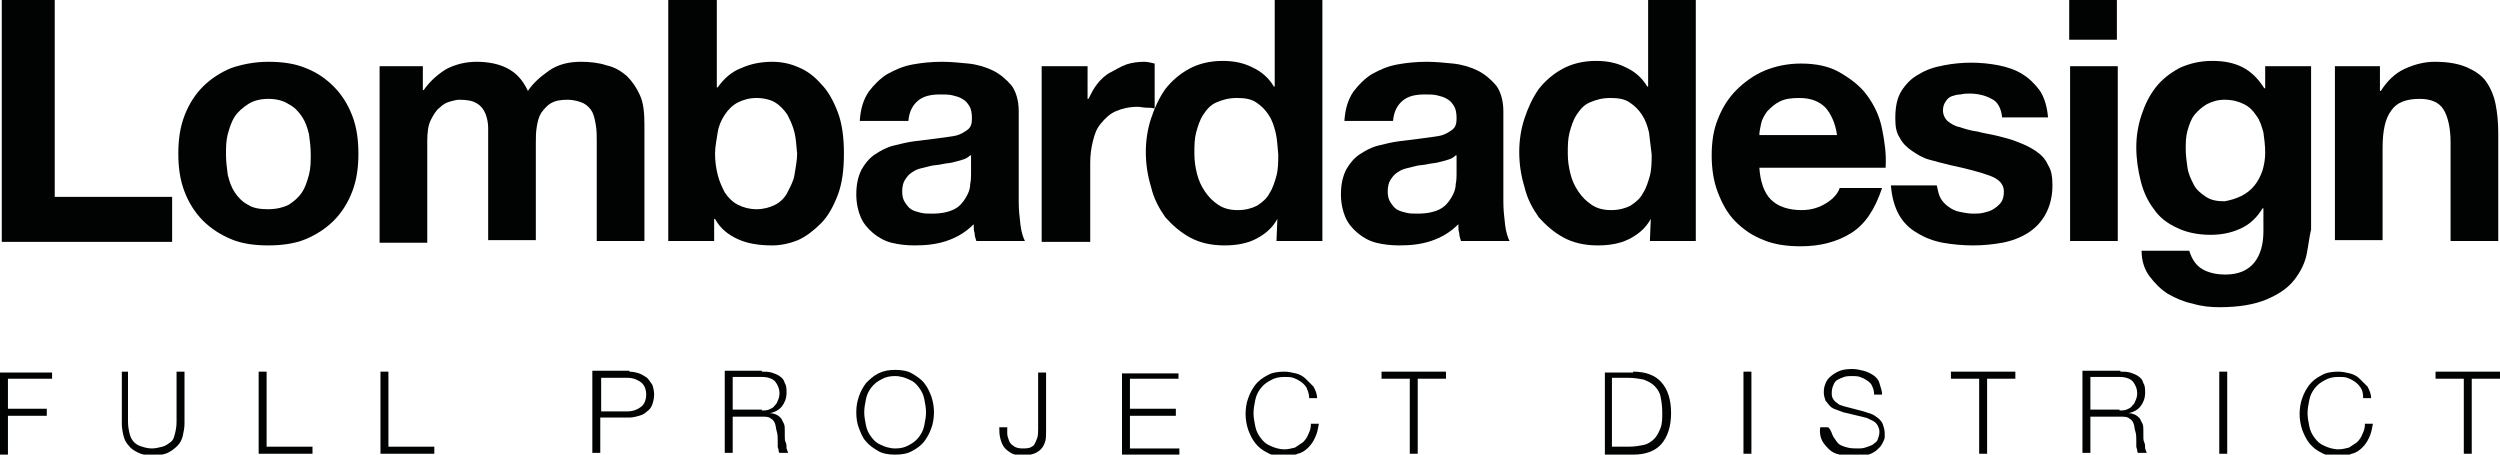
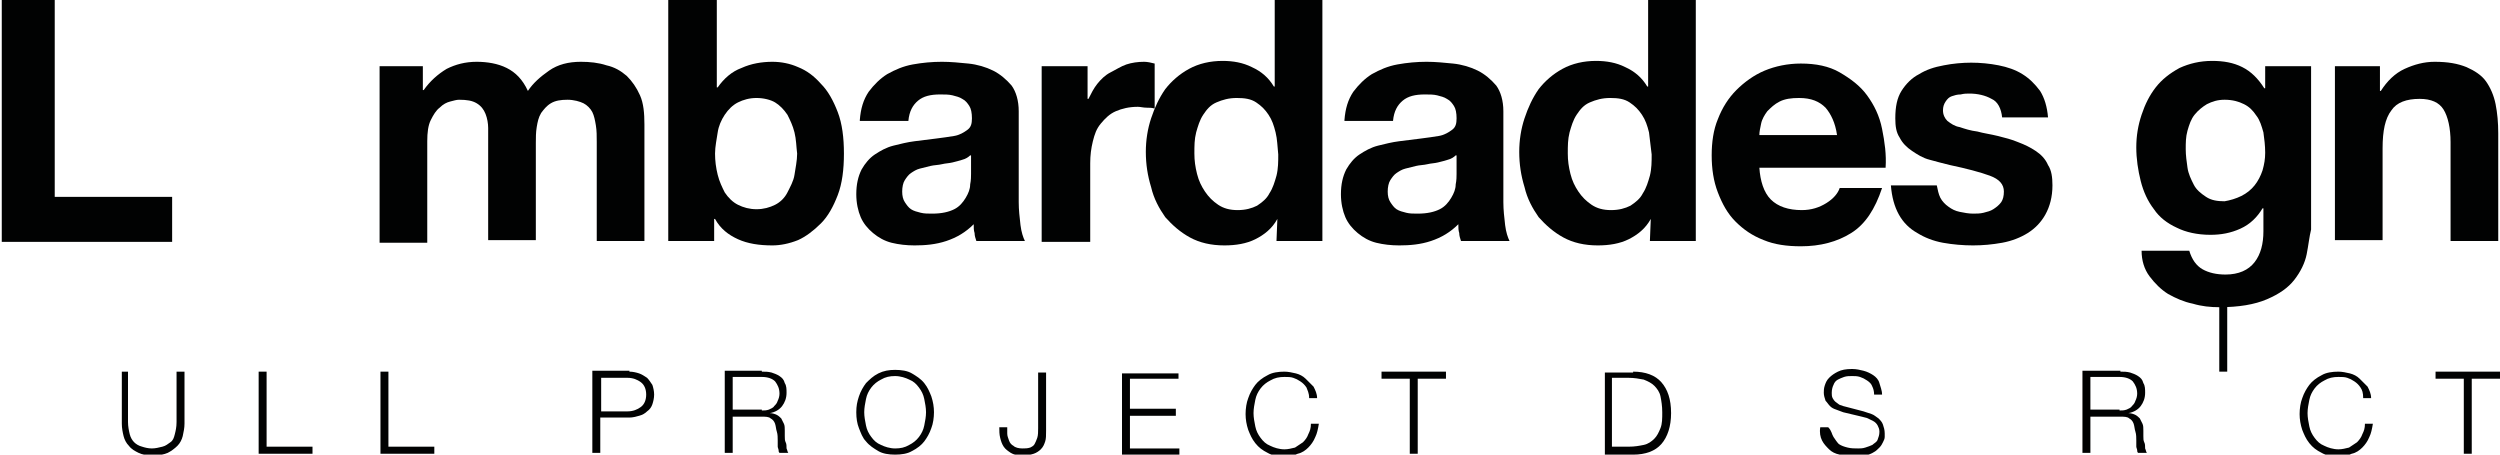
<svg xmlns="http://www.w3.org/2000/svg" version="1.1" id="Livello_1" x="0px" y="0px" viewBox="0 0 283.2 51.5" style="enable-background:new 0 0 283.2 51.5;" xml:space="preserve">
  <style type="text/css">
	.st0{fill:#010202;}
</style>
  <g>
    <g>
      <path class="st0" d="M6.2,0v22.3h13.3v5.1H0.2V0H6.2z" />
-       <path class="st0" d="M20.9,13.1c0.5-1.3,1.2-2.4,2.1-3.3s2-1.6,3.2-2.1C27.4,7.3,28.8,7,30.4,7c1.6,0,3,0.2,4.2,0.7    c1.3,0.5,2.3,1.2,3.2,2.1c0.9,0.9,1.6,2,2.1,3.3c0.5,1.3,0.7,2.7,0.7,4.3s-0.2,3-0.7,4.3c-0.5,1.3-1.2,2.4-2.1,3.3    c-0.9,0.9-2,1.6-3.2,2.1s-2.7,0.7-4.2,0.7c-1.6,0-3-0.2-4.2-0.7c-1.2-0.5-2.3-1.2-3.2-2.1c-0.9-0.9-1.6-2-2.1-3.3    c-0.5-1.3-0.7-2.7-0.7-4.3S20.4,14.4,20.9,13.1z M25.8,19.8c0.2,0.8,0.4,1.4,0.8,2s0.9,1.1,1.5,1.4c0.6,0.4,1.4,0.5,2.3,0.5    s1.7-0.2,2.3-0.5c0.6-0.4,1.1-0.8,1.5-1.4c0.4-0.6,0.6-1.3,0.8-2c0.2-0.8,0.2-1.5,0.2-2.3s-0.1-1.6-0.2-2.3    c-0.2-0.8-0.4-1.4-0.8-2c-0.4-0.6-0.9-1.1-1.5-1.4c-0.6-0.4-1.4-0.6-2.3-0.6s-1.7,0.2-2.3,0.6c-0.6,0.4-1.1,0.8-1.5,1.4    s-0.6,1.3-0.8,2c-0.2,0.8-0.2,1.5-0.2,2.3S25.7,19,25.8,19.8z" />
      <path class="st0" d="M47.9,7.5v2.7H48c0.7-1,1.6-1.8,2.6-2.4C51.6,7.3,52.7,7,54,7c1.2,0,2.4,0.2,3.4,0.7s1.8,1.3,2.4,2.6    c0.6-0.9,1.4-1.6,2.4-2.3c1-0.7,2.2-1,3.6-1c1,0,2,0.1,2.9,0.4C69.6,7.6,70.3,8,71,8.6c0.6,0.6,1.1,1.3,1.5,2.2    c0.4,0.9,0.5,2,0.5,3.3v13.2h-5.4V16.1c0-0.7,0-1.3-0.1-1.9c-0.1-0.6-0.2-1.1-0.4-1.5s-0.6-0.8-1-1s-1.1-0.4-1.8-0.4    c-0.8,0-1.4,0.1-1.9,0.4s-0.8,0.7-1.1,1.1c-0.3,0.5-0.4,1-0.5,1.6c-0.1,0.6-0.1,1.2-0.1,1.8v11h-5.4V16.2c0-0.6,0-1.2,0-1.7    s-0.1-1.1-0.3-1.6s-0.5-0.9-1-1.2s-1.1-0.4-2-0.4c-0.3,0-0.6,0.1-1,0.2c-0.4,0.1-0.8,0.3-1.2,0.7c-0.4,0.3-0.7,0.8-1,1.4    c-0.3,0.6-0.4,1.4-0.4,2.4v11.5h-5.4V7.5H47.9z" />
      <path class="st0" d="M81.2,0v9.9h0.1c0.7-1,1.6-1.8,2.7-2.2C85.1,7.2,86.3,7,87.5,7c1,0,2,0.2,2.9,0.6c1,0.4,1.8,1,2.6,1.9    c0.8,0.8,1.4,1.9,1.9,3.2c0.5,1.3,0.7,2.9,0.7,4.7c0,1.8-0.2,3.4-0.7,4.7c-0.5,1.3-1.1,2.4-1.9,3.2c-0.8,0.8-1.7,1.5-2.6,1.9    c-1,0.4-2,0.6-2.9,0.6c-1.5,0-2.8-0.2-3.9-0.7c-1.1-0.5-2-1.2-2.6-2.3h-0.1v2.5h-5.2V0H81.2z M90,15c-0.2-0.8-0.5-1.4-0.8-2    c-0.4-0.6-0.9-1.1-1.4-1.4s-1.3-0.5-2.1-0.5c-0.8,0-1.5,0.2-2.1,0.5s-1.1,0.8-1.5,1.4c-0.4,0.6-0.7,1.3-0.8,2S81,16.6,81,17.4    c0,0.8,0.1,1.6,0.3,2.4s0.5,1.4,0.8,2c0.4,0.6,0.9,1.1,1.5,1.4s1.3,0.5,2.1,0.5c0.8,0,1.5-0.2,2.1-0.5s1.1-0.8,1.4-1.4    s0.7-1.3,0.8-2s0.3-1.6,0.3-2.4C90.2,16.6,90.2,15.8,90,15z" />
      <path class="st0" d="M97.4,13.6c0.1-1.3,0.4-2.3,1-3.2c0.6-0.8,1.3-1.5,2.1-2c0.9-0.5,1.8-0.9,2.9-1.1c1.1-0.2,2.2-0.3,3.3-0.3    c1,0,2,0.1,3,0.2c1,0.1,2,0.4,2.8,0.8c0.8,0.4,1.5,1,2.1,1.7c0.5,0.7,0.8,1.7,0.8,2.9v10.3c0,0.9,0.1,1.7,0.2,2.6    c0.1,0.8,0.3,1.4,0.5,1.8h-5.5c-0.1-0.3-0.2-0.6-0.2-0.9c-0.1-0.3-0.1-0.6-0.1-1c-0.9,0.9-1.9,1.5-3.1,1.9    c-1.2,0.4-2.4,0.5-3.6,0.5c-0.9,0-1.8-0.1-2.6-0.3c-0.8-0.2-1.5-0.6-2.1-1.1s-1.1-1.1-1.4-1.8s-0.5-1.6-0.5-2.6    c0-1.1,0.2-2,0.6-2.8c0.4-0.7,0.9-1.3,1.5-1.7c0.6-0.4,1.3-0.8,2.1-1c0.8-0.2,1.6-0.4,2.4-0.5c0.8-0.1,1.6-0.2,2.4-0.3    c0.8-0.1,1.5-0.2,2.1-0.3s1.1-0.4,1.5-0.7c0.4-0.3,0.5-0.7,0.5-1.3c0-0.6-0.1-1.1-0.3-1.4c-0.2-0.3-0.4-0.6-0.8-0.8    c-0.3-0.2-0.7-0.3-1.1-0.4s-0.9-0.1-1.4-0.1c-1.1,0-1.9,0.2-2.5,0.7s-1,1.2-1.1,2.3H97.4z M109.9,17.6c-0.2,0.2-0.5,0.4-0.9,0.5    c-0.3,0.1-0.7,0.2-1.1,0.3c-0.4,0.1-0.8,0.1-1.2,0.2c-0.4,0.1-0.9,0.1-1.3,0.2c-0.4,0.1-0.8,0.2-1.2,0.3c-0.4,0.1-0.7,0.3-1,0.5    c-0.3,0.2-0.5,0.5-0.7,0.8c-0.2,0.3-0.3,0.8-0.3,1.3c0,0.5,0.1,0.9,0.3,1.2c0.2,0.3,0.4,0.6,0.7,0.8c0.3,0.2,0.7,0.3,1.1,0.4    c0.4,0.1,0.8,0.1,1.3,0.1c1.1,0,1.9-0.2,2.5-0.5s1-0.8,1.3-1.3c0.3-0.5,0.5-1,0.5-1.5c0.1-0.5,0.1-0.9,0.1-1.2V17.6z" />
      <path class="st0" d="M123.2,7.5v3.7h0.1c0.3-0.6,0.6-1.2,1-1.7c0.4-0.5,0.9-1,1.5-1.3s1.2-0.7,1.8-0.9s1.3-0.3,2-0.3    c0.4,0,0.8,0.1,1.2,0.2v5.1c-0.3-0.1-0.6-0.1-0.9-0.1c-0.4,0-0.7-0.1-1-0.1c-1,0-1.8,0.2-2.5,0.5c-0.7,0.3-1.2,0.8-1.7,1.4    s-0.7,1.2-0.9,2c-0.2,0.8-0.3,1.6-0.3,2.5v8.9H118V7.5H123.2z" />
      <path class="st0" d="M144.7,24.8c-0.6,1.1-1.5,1.8-2.5,2.3c-1,0.5-2.2,0.7-3.5,0.7c-1.5,0-2.8-0.3-3.9-0.9c-1.1-0.6-2-1.4-2.8-2.3    c-0.7-1-1.3-2.1-1.6-3.4c-0.4-1.3-0.6-2.6-0.6-4c0-1.3,0.2-2.6,0.6-3.8c0.4-1.2,0.9-2.3,1.6-3.3c0.7-0.9,1.6-1.7,2.7-2.3    c1.1-0.6,2.4-0.9,3.8-0.9c1.2,0,2.3,0.2,3.3,0.7c1.1,0.5,1.9,1.2,2.5,2.2h0.1V0h5.4v27.3h-5.2L144.7,24.8L144.7,24.8z M144.5,15    c-0.2-0.8-0.4-1.4-0.8-2c-0.4-0.6-0.8-1-1.4-1.4c-0.6-0.4-1.3-0.5-2.2-0.5c-0.9,0-1.6,0.2-2.3,0.5s-1.1,0.8-1.5,1.4    c-0.4,0.6-0.6,1.3-0.8,2c-0.2,0.8-0.2,1.5-0.2,2.4c0,0.8,0.1,1.5,0.3,2.3c0.2,0.8,0.5,1.4,0.9,2s0.9,1.1,1.5,1.5s1.3,0.6,2.2,0.6    c0.9,0,1.6-0.2,2.2-0.5c0.6-0.4,1.1-0.8,1.4-1.4c0.4-0.6,0.6-1.3,0.8-2c0.2-0.8,0.2-1.6,0.2-2.4C144.7,16.6,144.7,15.8,144.5,15z" />
      <path class="st0" d="M152.3,13.6c0.1-1.3,0.4-2.3,1-3.2c0.6-0.8,1.3-1.5,2.1-2c0.9-0.5,1.8-0.9,2.9-1.1c1.1-0.2,2.2-0.3,3.3-0.3    c1,0,2,0.1,3,0.2c1,0.1,2,0.4,2.8,0.8c0.8,0.4,1.5,1,2.1,1.7c0.5,0.7,0.8,1.7,0.8,2.9v10.3c0,0.9,0.1,1.7,0.2,2.6    c0.1,0.8,0.3,1.4,0.5,1.8h-5.5c-0.1-0.3-0.2-0.6-0.2-0.9c-0.1-0.3-0.1-0.6-0.1-1c-0.9,0.9-1.9,1.5-3.1,1.9    c-1.2,0.4-2.4,0.5-3.6,0.5c-0.9,0-1.8-0.1-2.6-0.3c-0.8-0.2-1.5-0.6-2.1-1.1s-1.1-1.1-1.4-1.8s-0.5-1.6-0.5-2.6    c0-1.1,0.2-2,0.6-2.8c0.4-0.7,0.9-1.3,1.5-1.7c0.6-0.4,1.3-0.8,2.1-1c0.8-0.2,1.6-0.4,2.4-0.5c0.8-0.1,1.6-0.2,2.4-0.3    c0.8-0.1,1.5-0.2,2.1-0.3s1.1-0.4,1.5-0.7c0.4-0.3,0.5-0.7,0.5-1.3c0-0.6-0.1-1.1-0.3-1.4c-0.2-0.3-0.4-0.6-0.8-0.8    c-0.3-0.2-0.7-0.3-1.1-0.4s-0.9-0.1-1.4-0.1c-1.1,0-1.9,0.2-2.5,0.7s-1,1.2-1.1,2.3H152.3z M164.9,17.6c-0.2,0.2-0.5,0.4-0.9,0.5    c-0.3,0.1-0.7,0.2-1.1,0.3c-0.4,0.1-0.8,0.1-1.2,0.2c-0.4,0.1-0.9,0.1-1.3,0.2c-0.4,0.1-0.8,0.2-1.2,0.3c-0.4,0.1-0.7,0.3-1,0.5    c-0.3,0.2-0.5,0.5-0.7,0.8c-0.2,0.3-0.3,0.8-0.3,1.3c0,0.5,0.1,0.9,0.3,1.2c0.2,0.3,0.4,0.6,0.7,0.8c0.3,0.2,0.7,0.3,1.1,0.4    c0.4,0.1,0.8,0.1,1.3,0.1c1.1,0,1.9-0.2,2.5-0.5s1-0.8,1.3-1.3c0.3-0.5,0.5-1,0.5-1.5c0.1-0.5,0.1-0.9,0.1-1.2V17.6z" />
      <path class="st0" d="M187,24.8c-0.6,1.1-1.5,1.8-2.5,2.3c-1,0.5-2.2,0.7-3.5,0.7c-1.5,0-2.8-0.3-3.9-0.9c-1.1-0.6-2-1.4-2.8-2.3    c-0.7-1-1.3-2.1-1.6-3.4c-0.4-1.3-0.6-2.6-0.6-4c0-1.3,0.2-2.6,0.6-3.8c0.4-1.2,0.9-2.3,1.6-3.3c0.7-0.9,1.6-1.7,2.7-2.3    c1.1-0.6,2.4-0.9,3.8-0.9c1.2,0,2.3,0.2,3.3,0.7c1.1,0.5,1.9,1.2,2.5,2.2h0.1V0h5.4v27.3h-5.2L187,24.8L187,24.8z M186.8,15    c-0.2-0.8-0.4-1.4-0.8-2c-0.4-0.6-0.8-1-1.4-1.4c-0.6-0.4-1.3-0.5-2.2-0.5c-0.9,0-1.6,0.2-2.3,0.5s-1.1,0.8-1.5,1.4    c-0.4,0.6-0.6,1.3-0.8,2c-0.2,0.8-0.2,1.5-0.2,2.4c0,0.8,0.1,1.5,0.3,2.3c0.2,0.8,0.5,1.4,0.9,2s0.9,1.1,1.5,1.5s1.3,0.6,2.2,0.6    c0.9,0,1.6-0.2,2.2-0.5c0.6-0.4,1.1-0.8,1.4-1.4c0.4-0.6,0.6-1.3,0.8-2c0.2-0.8,0.2-1.6,0.2-2.4C187,16.6,186.9,15.8,186.8,15z" />
      <path class="st0" d="M200.6,22.6c0.8,0.8,2,1.2,3.5,1.2c1.1,0,2-0.3,2.8-0.8c0.8-0.5,1.3-1.1,1.5-1.7h4.8    c-0.8,2.4-1.9,4.1-3.5,5.1c-1.6,1-3.5,1.5-5.7,1.5c-1.6,0-3-0.2-4.2-0.7c-1.3-0.5-2.3-1.2-3.2-2.1c-0.9-0.9-1.5-2-2-3.3    s-0.7-2.7-0.7-4.2c0-1.5,0.2-2.9,0.7-4.1c0.5-1.3,1.2-2.4,2.1-3.3c0.9-0.9,2-1.7,3.2-2.2c1.2-0.5,2.6-0.8,4.1-0.8    c1.7,0,3.2,0.3,4.4,1c1.2,0.7,2.3,1.5,3.1,2.6s1.4,2.3,1.7,3.8s0.5,2.9,0.4,4.4h-14.3C199.4,20.5,199.8,21.8,200.6,22.6z     M206.8,12.2c-0.7-0.7-1.6-1.1-3-1.1c-0.9,0-1.6,0.1-2.2,0.4s-1,0.7-1.4,1.1c-0.3,0.4-0.6,0.9-0.7,1.4c-0.1,0.5-0.2,0.9-0.2,1.3    h8.8C207.9,13.9,207.4,12.9,206.8,12.2z" />
      <path class="st0" d="M219.8,22.4c0.2,0.4,0.6,0.8,0.9,1c0.4,0.3,0.8,0.5,1.3,0.6c0.5,0.1,1,0.2,1.5,0.2c0.4,0,0.8,0,1.2-0.1    c0.4-0.1,0.8-0.2,1.1-0.4s0.6-0.4,0.9-0.8c0.2-0.3,0.3-0.7,0.3-1.2c0-0.8-0.5-1.4-1.6-1.8c-1.1-0.4-2.6-0.8-4.5-1.2    c-0.8-0.2-1.6-0.4-2.3-0.6c-0.8-0.2-1.4-0.6-2-1s-1.1-0.9-1.4-1.5c-0.4-0.6-0.5-1.3-0.5-2.2c0-1.3,0.2-2.3,0.7-3.1    c0.5-0.8,1.2-1.5,2-1.9c0.8-0.5,1.7-0.8,2.8-1c1-0.2,2.1-0.3,3.1-0.3s2.1,0.1,3.1,0.3s1.9,0.5,2.7,1c0.8,0.5,1.4,1.1,2,1.9    c0.5,0.8,0.8,1.8,0.9,3h-5.2c-0.1-1-0.5-1.8-1.2-2.1c-0.7-0.4-1.6-0.6-2.5-0.6c-0.3,0-0.6,0-1,0.1c-0.4,0-0.7,0.1-1,0.2    c-0.3,0.1-0.5,0.3-0.7,0.6s-0.3,0.6-0.3,1c0,0.5,0.2,0.9,0.5,1.2c0.4,0.3,0.8,0.6,1.4,0.7c0.6,0.2,1.2,0.4,2,0.5    c0.7,0.2,1.5,0.3,2.3,0.5c0.8,0.2,1.6,0.4,2.3,0.7c0.8,0.3,1.4,0.6,2,1s1.1,0.9,1.4,1.6c0.4,0.6,0.5,1.4,0.5,2.3    c0,1.3-0.3,2.4-0.8,3.3c-0.5,0.9-1.2,1.6-2,2.1c-0.8,0.5-1.8,0.9-2.9,1.1c-1.1,0.2-2.2,0.3-3.3,0.3c-1.1,0-2.3-0.1-3.4-0.3    c-1.1-0.2-2.1-0.6-2.9-1.1c-0.9-0.5-1.6-1.2-2.1-2.1c-0.5-0.9-0.8-2-0.9-3.3h5.2C219.5,21.5,219.6,22,219.8,22.4z" />
-       <path class="st0" d="M234.4,4.5V0h5.4v4.5H234.4z M239.9,7.5v19.8h-5.4V7.5H239.9z" />
      <path class="st0" d="M261.3,28.8c-0.2,1-0.7,2-1.4,2.9c-0.7,0.9-1.7,1.6-3.1,2.2c-1.4,0.6-3.2,0.9-5.4,0.9c-1,0-2-0.1-3-0.4    c-1-0.2-1.9-0.6-2.8-1.1c-0.8-0.5-1.5-1.2-2.1-2s-0.9-1.8-0.9-2.9h5.4c0.3,1,0.8,1.7,1.5,2.1s1.6,0.6,2.6,0.6    c1.5,0,2.6-0.5,3.3-1.4c0.7-0.9,1-2.1,1-3.5v-2.6h-0.1c-0.6,1-1.4,1.8-2.5,2.3c-1.1,0.5-2.2,0.7-3.4,0.7c-1.5,0-2.8-0.3-3.8-0.8    c-1.1-0.5-2-1.2-2.6-2.1c-0.7-0.9-1.2-2-1.5-3.2c-0.3-1.2-0.5-2.5-0.5-3.8c0-1.3,0.2-2.5,0.6-3.7c0.4-1.2,0.9-2.2,1.6-3.1    c0.7-0.9,1.6-1.6,2.7-2.2c1.1-0.5,2.3-0.8,3.7-0.8c1.3,0,2.4,0.2,3.4,0.7c1,0.5,1.8,1.3,2.5,2.4h0.1V7.5h5.2v18.5    C261.6,26.8,261.5,27.8,261.3,28.8z M253.9,22.2c0.6-0.3,1.1-0.7,1.5-1.2c0.4-0.5,0.7-1.1,0.9-1.7c0.2-0.7,0.3-1.3,0.3-2    c0-0.8-0.1-1.6-0.2-2.3c-0.2-0.7-0.4-1.4-0.8-1.9c-0.4-0.6-0.8-1-1.4-1.3c-0.6-0.3-1.3-0.5-2.2-0.5c-0.8,0-1.4,0.2-2,0.5    c-0.5,0.3-1,0.7-1.4,1.2c-0.4,0.5-0.6,1.1-0.8,1.8c-0.2,0.7-0.2,1.4-0.2,2.1c0,0.7,0.1,1.4,0.2,2.1c0.1,0.7,0.4,1.3,0.7,1.9    c0.3,0.6,0.8,1,1.4,1.4c0.6,0.4,1.3,0.5,2.1,0.5C252.6,22.7,253.3,22.5,253.9,22.2z" />
      <path class="st0" d="M269.6,7.5v2.8h0.1c0.7-1.1,1.6-2,2.7-2.5s2.2-0.8,3.4-0.8c1.5,0,2.6,0.2,3.6,0.6c0.9,0.4,1.7,0.9,2.2,1.6    s0.9,1.6,1.1,2.6s0.3,2.1,0.3,3.3v12.2h-5.4V16.1c0-1.6-0.3-2.9-0.8-3.7s-1.4-1.2-2.7-1.2c-1.5,0-2.6,0.4-3.2,1.3    c-0.7,0.9-1,2.3-1,4.3v10.4h-5.4V7.5H269.6z" />
    </g>
    <g>
-       <path class="st0" d="M5.9,42.1v0.8h-5v3.4h4.4v0.8H0.9v4.4H0v-9.3H5.9z" />
      <path class="st0" d="M14.5,42.1v5.7c0,0.5,0.1,1,0.2,1.4c0.1,0.4,0.3,0.7,0.5,0.9c0.2,0.2,0.5,0.4,0.9,0.5    c0.3,0.1,0.7,0.2,1.1,0.2c0.4,0,0.8-0.1,1.2-0.2s0.6-0.3,0.9-0.5s0.4-0.5,0.5-0.9c0.1-0.4,0.2-0.8,0.2-1.4v-5.7h0.9V48    c0,0.5-0.1,0.9-0.2,1.4c-0.1,0.4-0.3,0.8-0.6,1.1c-0.3,0.3-0.7,0.6-1.1,0.8c-0.5,0.2-1,0.3-1.7,0.3c-0.6,0-1.2-0.1-1.6-0.3    s-0.8-0.4-1.1-0.8c-0.3-0.3-0.5-0.7-0.6-1.1c-0.1-0.4-0.2-0.9-0.2-1.4v-5.9H14.5z" />
      <path class="st0" d="M30.2,42.1v8.5h5.2v0.8h-6.1v-9.3H30.2z" />
      <path class="st0" d="M44,42.1v8.5h5.2v0.8h-6.1v-9.3H44z" />
      <path class="st0" d="M71.3,42.1c0.4,0,0.8,0.1,1.1,0.2s0.6,0.3,0.9,0.5c0.2,0.2,0.4,0.5,0.6,0.8c0.1,0.3,0.2,0.7,0.2,1.1    s-0.1,0.8-0.2,1.1c-0.1,0.3-0.3,0.6-0.6,0.8c-0.2,0.2-0.5,0.4-0.9,0.5s-0.7,0.2-1.1,0.2H68v4h-0.9v-9.3H71.3z M71.1,46.6    c0.6,0,1.1-0.2,1.5-0.5s0.6-0.8,0.6-1.4s-0.2-1.1-0.6-1.4c-0.4-0.3-0.9-0.5-1.5-0.5h-3v3.8H71.1z" />
      <path class="st0" d="M86.3,42.1c0.4,0,0.7,0,1.1,0.1c0.3,0.1,0.6,0.2,0.9,0.4c0.3,0.2,0.5,0.4,0.6,0.8c0.2,0.3,0.2,0.7,0.2,1.1    c0,0.6-0.2,1.1-0.5,1.5c-0.3,0.4-0.8,0.7-1.4,0.8v0c0.3,0,0.6,0.1,0.8,0.2s0.4,0.3,0.5,0.4c0.1,0.2,0.2,0.4,0.3,0.6    c0.1,0.2,0.1,0.5,0.1,0.8c0,0.2,0,0.3,0,0.6s0,0.5,0.1,0.7s0.1,0.4,0.1,0.7c0.1,0.2,0.1,0.4,0.2,0.5h-1c-0.1-0.1-0.1-0.2-0.1-0.3    s-0.1-0.3-0.1-0.4c0-0.1,0-0.3,0-0.4s0-0.2,0-0.3c0-0.3,0-0.7-0.1-1s-0.1-0.6-0.2-0.9s-0.3-0.5-0.5-0.6c-0.2-0.2-0.6-0.2-1-0.2H83    v4.1h-0.9v-9.3H86.3z M86.3,46.5c0.3,0,0.5,0,0.8-0.1c0.2-0.1,0.5-0.2,0.6-0.4c0.2-0.2,0.3-0.3,0.4-0.6c0.1-0.2,0.2-0.5,0.2-0.8    c0-0.6-0.2-1-0.5-1.4c-0.3-0.3-0.8-0.5-1.5-0.5H83v3.7H86.3z" />
      <path class="st0" d="M97.3,44.9c0.2-0.6,0.5-1.1,0.8-1.5c0.4-0.4,0.8-0.8,1.4-1.1c0.6-0.3,1.2-0.4,1.9-0.4s1.4,0.1,1.9,0.4    c0.5,0.3,1,0.6,1.4,1.1s0.6,1,0.8,1.5c0.2,0.6,0.3,1.2,0.3,1.8s-0.1,1.3-0.3,1.8c-0.2,0.6-0.5,1.1-0.8,1.5s-0.8,0.8-1.4,1.1    c-0.5,0.3-1.2,0.4-1.9,0.4s-1.4-0.1-1.9-0.4c-0.5-0.3-1-0.6-1.4-1.1c-0.4-0.4-0.6-1-0.8-1.5C97.1,48,97,47.4,97,46.7    S97.1,45.5,97.3,44.9z M98.1,48.2c0.1,0.5,0.3,0.9,0.6,1.3c0.3,0.4,0.6,0.7,1.1,0.9c0.4,0.2,1,0.4,1.6,0.4c0.6,0,1.1-0.1,1.6-0.4    c0.4-0.2,0.8-0.5,1.1-0.9c0.3-0.4,0.5-0.8,0.6-1.3c0.1-0.5,0.2-1,0.2-1.5c0-0.5-0.1-1-0.2-1.5c-0.1-0.5-0.3-0.9-0.6-1.3    c-0.3-0.4-0.6-0.7-1.1-0.9c-0.4-0.2-1-0.4-1.6-0.4c-0.6,0-1.1,0.1-1.6,0.4c-0.4,0.2-0.8,0.5-1.1,0.9c-0.3,0.4-0.5,0.8-0.6,1.3    c-0.1,0.5-0.2,1-0.2,1.5C97.9,47.2,98,47.7,98.1,48.2z" />
      <path class="st0" d="M118.5,42.1v6.7c0,0.5,0,0.9-0.1,1.2c-0.1,0.3-0.2,0.6-0.5,0.9c-0.2,0.2-0.5,0.4-0.8,0.5    c-0.3,0.1-0.8,0.2-1.3,0.2c-0.5,0-1-0.1-1.3-0.3c-0.3-0.2-0.6-0.4-0.8-0.7c-0.2-0.3-0.3-0.6-0.4-1c-0.1-0.4-0.1-0.8-0.1-1.2h0.9    c0,0.2,0,0.4,0,0.7s0.1,0.5,0.2,0.8c0.1,0.3,0.3,0.5,0.5,0.6c0.2,0.2,0.6,0.3,1,0.3c0.3,0,0.6,0,0.9-0.1c0.2-0.1,0.4-0.2,0.5-0.4    s0.2-0.4,0.3-0.7c0.1-0.3,0.1-0.7,0.1-1.1v-6.3H118.5z" />
      <path class="st0" d="M133.5,42.1v0.8H128v3.4h5.2v0.8H128v3.7h5.6v0.8h-6.5v-9.3H133.5z" />
      <path class="st0" d="M148,43.9c-0.2-0.3-0.4-0.5-0.7-0.7c-0.3-0.2-0.5-0.3-0.8-0.4s-0.6-0.1-1-0.1c-0.6,0-1.1,0.1-1.6,0.4    c-0.4,0.2-0.8,0.5-1.1,0.9c-0.3,0.4-0.5,0.8-0.6,1.3s-0.2,1-0.2,1.5c0,0.5,0.1,1,0.2,1.5c0.1,0.5,0.3,0.9,0.6,1.3    c0.3,0.4,0.6,0.7,1.1,0.9c0.4,0.2,1,0.4,1.6,0.4c0.4,0,0.8-0.1,1.2-0.2c0.3-0.2,0.6-0.4,0.9-0.6c0.3-0.3,0.5-0.6,0.6-0.9    c0.2-0.4,0.3-0.7,0.3-1.2h0.9c-0.1,0.6-0.2,1.1-0.4,1.5c-0.2,0.5-0.5,0.9-0.8,1.2c-0.3,0.3-0.7,0.6-1.2,0.7    c-0.4,0.2-0.9,0.3-1.5,0.3c-0.7,0-1.4-0.1-1.9-0.4c-0.6-0.3-1-0.6-1.4-1.1s-0.6-1-0.8-1.5c-0.2-0.6-0.3-1.2-0.3-1.8    s0.1-1.3,0.3-1.8c0.2-0.6,0.5-1.1,0.8-1.5s0.8-0.8,1.4-1.1c0.5-0.3,1.2-0.4,1.9-0.4c0.4,0,0.9,0.1,1.3,0.2s0.8,0.3,1.1,0.6    s0.6,0.6,0.9,0.9c0.2,0.4,0.4,0.8,0.4,1.3h-0.9C148.3,44.5,148.1,44.2,148,43.9z" />
      <path class="st0" d="M163.8,42.1v0.8h-3.2v8.5h-0.9v-8.5h-3.2v-0.8H163.8z" />
      <path class="st0" d="M185,42.1c1.4,0,2.5,0.4,3.2,1.2c0.7,0.8,1.1,1.9,1.1,3.5c0,1.5-0.4,2.7-1.1,3.5c-0.7,0.8-1.8,1.2-3.2,1.2    h-3.2v-9.3H185z M184.5,50.6c0.7,0,1.2-0.1,1.7-0.2c0.5-0.1,0.9-0.4,1.2-0.7c0.3-0.3,0.5-0.7,0.7-1.2s0.2-1.1,0.2-1.8    c0-0.7-0.1-1.3-0.2-1.8s-0.4-0.9-0.7-1.2c-0.3-0.3-0.7-0.5-1.2-0.7c-0.5-0.1-1.1-0.2-1.7-0.2h-1.9v7.8H184.5z" />
-       <path class="st0" d="M198.4,42.1v9.3h-0.9v-9.3H198.4z" />
      <path class="st0" d="M207.7,49.5c0.2,0.3,0.4,0.6,0.6,0.8c0.3,0.2,0.6,0.3,1,0.4c0.4,0.1,0.8,0.1,1.2,0.1c0.2,0,0.5,0,0.8-0.1    s0.6-0.2,0.8-0.3c0.2-0.2,0.5-0.3,0.6-0.6s0.2-0.5,0.2-0.9c0-0.3-0.1-0.5-0.2-0.7s-0.3-0.4-0.5-0.5s-0.4-0.2-0.6-0.3    c-0.2-0.1-0.4-0.1-0.7-0.2l-2.1-0.5c-0.3-0.1-0.5-0.2-0.8-0.3c-0.3-0.1-0.5-0.2-0.7-0.4c-0.2-0.2-0.3-0.4-0.5-0.6    c-0.1-0.3-0.2-0.6-0.2-0.9c0-0.2,0-0.5,0.1-0.8s0.2-0.6,0.5-0.9s0.6-0.5,1-0.7s0.9-0.3,1.6-0.3c0.5,0,0.9,0.1,1.3,0.2    s0.8,0.3,1.1,0.5c0.3,0.2,0.6,0.5,0.7,0.9s0.3,0.8,0.3,1.3h-0.9c0-0.4-0.1-0.7-0.2-0.9c-0.1-0.3-0.3-0.5-0.6-0.7s-0.5-0.3-0.8-0.4    c-0.3-0.1-0.6-0.1-0.9-0.1c-0.3,0-0.6,0-0.9,0.1c-0.3,0.1-0.5,0.2-0.7,0.3c-0.2,0.1-0.4,0.3-0.5,0.6c-0.1,0.2-0.2,0.5-0.2,0.9    c0,0.2,0,0.4,0.1,0.6c0.1,0.2,0.2,0.3,0.3,0.4c0.1,0.1,0.3,0.2,0.4,0.3s0.3,0.1,0.5,0.2l2.3,0.6c0.3,0.1,0.6,0.2,0.9,0.3    c0.3,0.1,0.5,0.3,0.8,0.5c0.2,0.2,0.4,0.4,0.5,0.7c0.1,0.3,0.2,0.6,0.2,1c0,0.1,0,0.2,0,0.4c0,0.2-0.1,0.4-0.2,0.6    c-0.1,0.2-0.2,0.4-0.4,0.6c-0.2,0.2-0.4,0.4-0.6,0.5c-0.3,0.2-0.6,0.3-1,0.4c-0.4,0.1-0.9,0.1-1.4,0.1s-1.1-0.1-1.5-0.2    c-0.5-0.1-0.9-0.3-1.2-0.6c-0.3-0.3-0.6-0.6-0.8-1c-0.2-0.4-0.3-0.9-0.2-1.5h0.9C207.5,48.8,207.5,49.2,207.7,49.5z" />
-       <path class="st0" d="M228.3,42.1v0.8h-3.2v8.5h-0.9v-8.5H221v-0.8H228.3z" />
      <path class="st0" d="M240.2,42.1c0.4,0,0.7,0,1.1,0.1c0.3,0.1,0.6,0.2,0.9,0.4c0.3,0.2,0.5,0.4,0.6,0.8c0.2,0.3,0.2,0.7,0.2,1.1    c0,0.6-0.2,1.1-0.5,1.5c-0.3,0.4-0.8,0.7-1.4,0.8v0c0.3,0,0.6,0.1,0.8,0.2s0.4,0.3,0.5,0.4c0.1,0.2,0.2,0.4,0.3,0.6    c0.1,0.2,0.1,0.5,0.1,0.8c0,0.2,0,0.3,0,0.6s0,0.5,0.1,0.7s0.1,0.4,0.1,0.7c0.1,0.2,0.1,0.4,0.2,0.5h-1c-0.1-0.1-0.1-0.2-0.1-0.3    s-0.1-0.3-0.1-0.4c0-0.1,0-0.3,0-0.4s0-0.2,0-0.3c0-0.3,0-0.7-0.1-1s-0.1-0.6-0.2-0.9s-0.3-0.5-0.5-0.6c-0.2-0.2-0.6-0.2-1-0.2    h-3.4v4.1h-0.9v-9.3H240.2z M240.1,46.5c0.3,0,0.5,0,0.8-0.1c0.2-0.1,0.5-0.2,0.6-0.4c0.2-0.2,0.3-0.3,0.4-0.6    c0.1-0.2,0.2-0.5,0.2-0.8c0-0.6-0.2-1-0.5-1.4c-0.3-0.3-0.8-0.5-1.5-0.5h-3.3v3.7H240.1z" />
-       <path class="st0" d="M252.3,42.1v9.3h-0.9v-9.3H252.3z" />
+       <path class="st0" d="M252.3,42.1h-0.9v-9.3H252.3z" />
      <path class="st0" d="M267.4,43.9c-0.2-0.3-0.4-0.5-0.7-0.7c-0.3-0.2-0.5-0.3-0.8-0.4s-0.6-0.1-1-0.1c-0.6,0-1.1,0.1-1.6,0.4    c-0.4,0.2-0.8,0.5-1.1,0.9c-0.3,0.4-0.5,0.8-0.6,1.3s-0.2,1-0.2,1.5c0,0.5,0.1,1,0.2,1.5c0.1,0.5,0.3,0.9,0.6,1.3    c0.3,0.4,0.6,0.7,1.1,0.9c0.4,0.2,1,0.4,1.6,0.4c0.4,0,0.8-0.1,1.2-0.2c0.3-0.2,0.6-0.4,0.9-0.6c0.3-0.3,0.5-0.6,0.6-0.9    c0.2-0.4,0.3-0.7,0.3-1.2h0.9c-0.1,0.6-0.2,1.1-0.4,1.5c-0.2,0.5-0.5,0.9-0.8,1.2c-0.3,0.3-0.7,0.6-1.2,0.7    c-0.4,0.2-0.9,0.3-1.5,0.3c-0.7,0-1.4-0.1-1.9-0.4c-0.6-0.3-1-0.6-1.4-1.1s-0.6-1-0.8-1.5c-0.2-0.6-0.3-1.2-0.3-1.8    s0.1-1.3,0.3-1.8c0.2-0.6,0.5-1.1,0.8-1.5s0.8-0.8,1.4-1.1c0.5-0.3,1.2-0.4,1.9-0.4c0.4,0,0.9,0.1,1.3,0.2s0.8,0.3,1.1,0.6    s0.6,0.6,0.9,0.9c0.2,0.4,0.4,0.8,0.4,1.3h-0.9C267.7,44.5,267.6,44.2,267.4,43.9z" />
      <path class="st0" d="M283.2,42.1v0.8H280v8.5h-0.9v-8.5h-3.2v-0.8H283.2z" />
    </g>
  </g>
</svg>